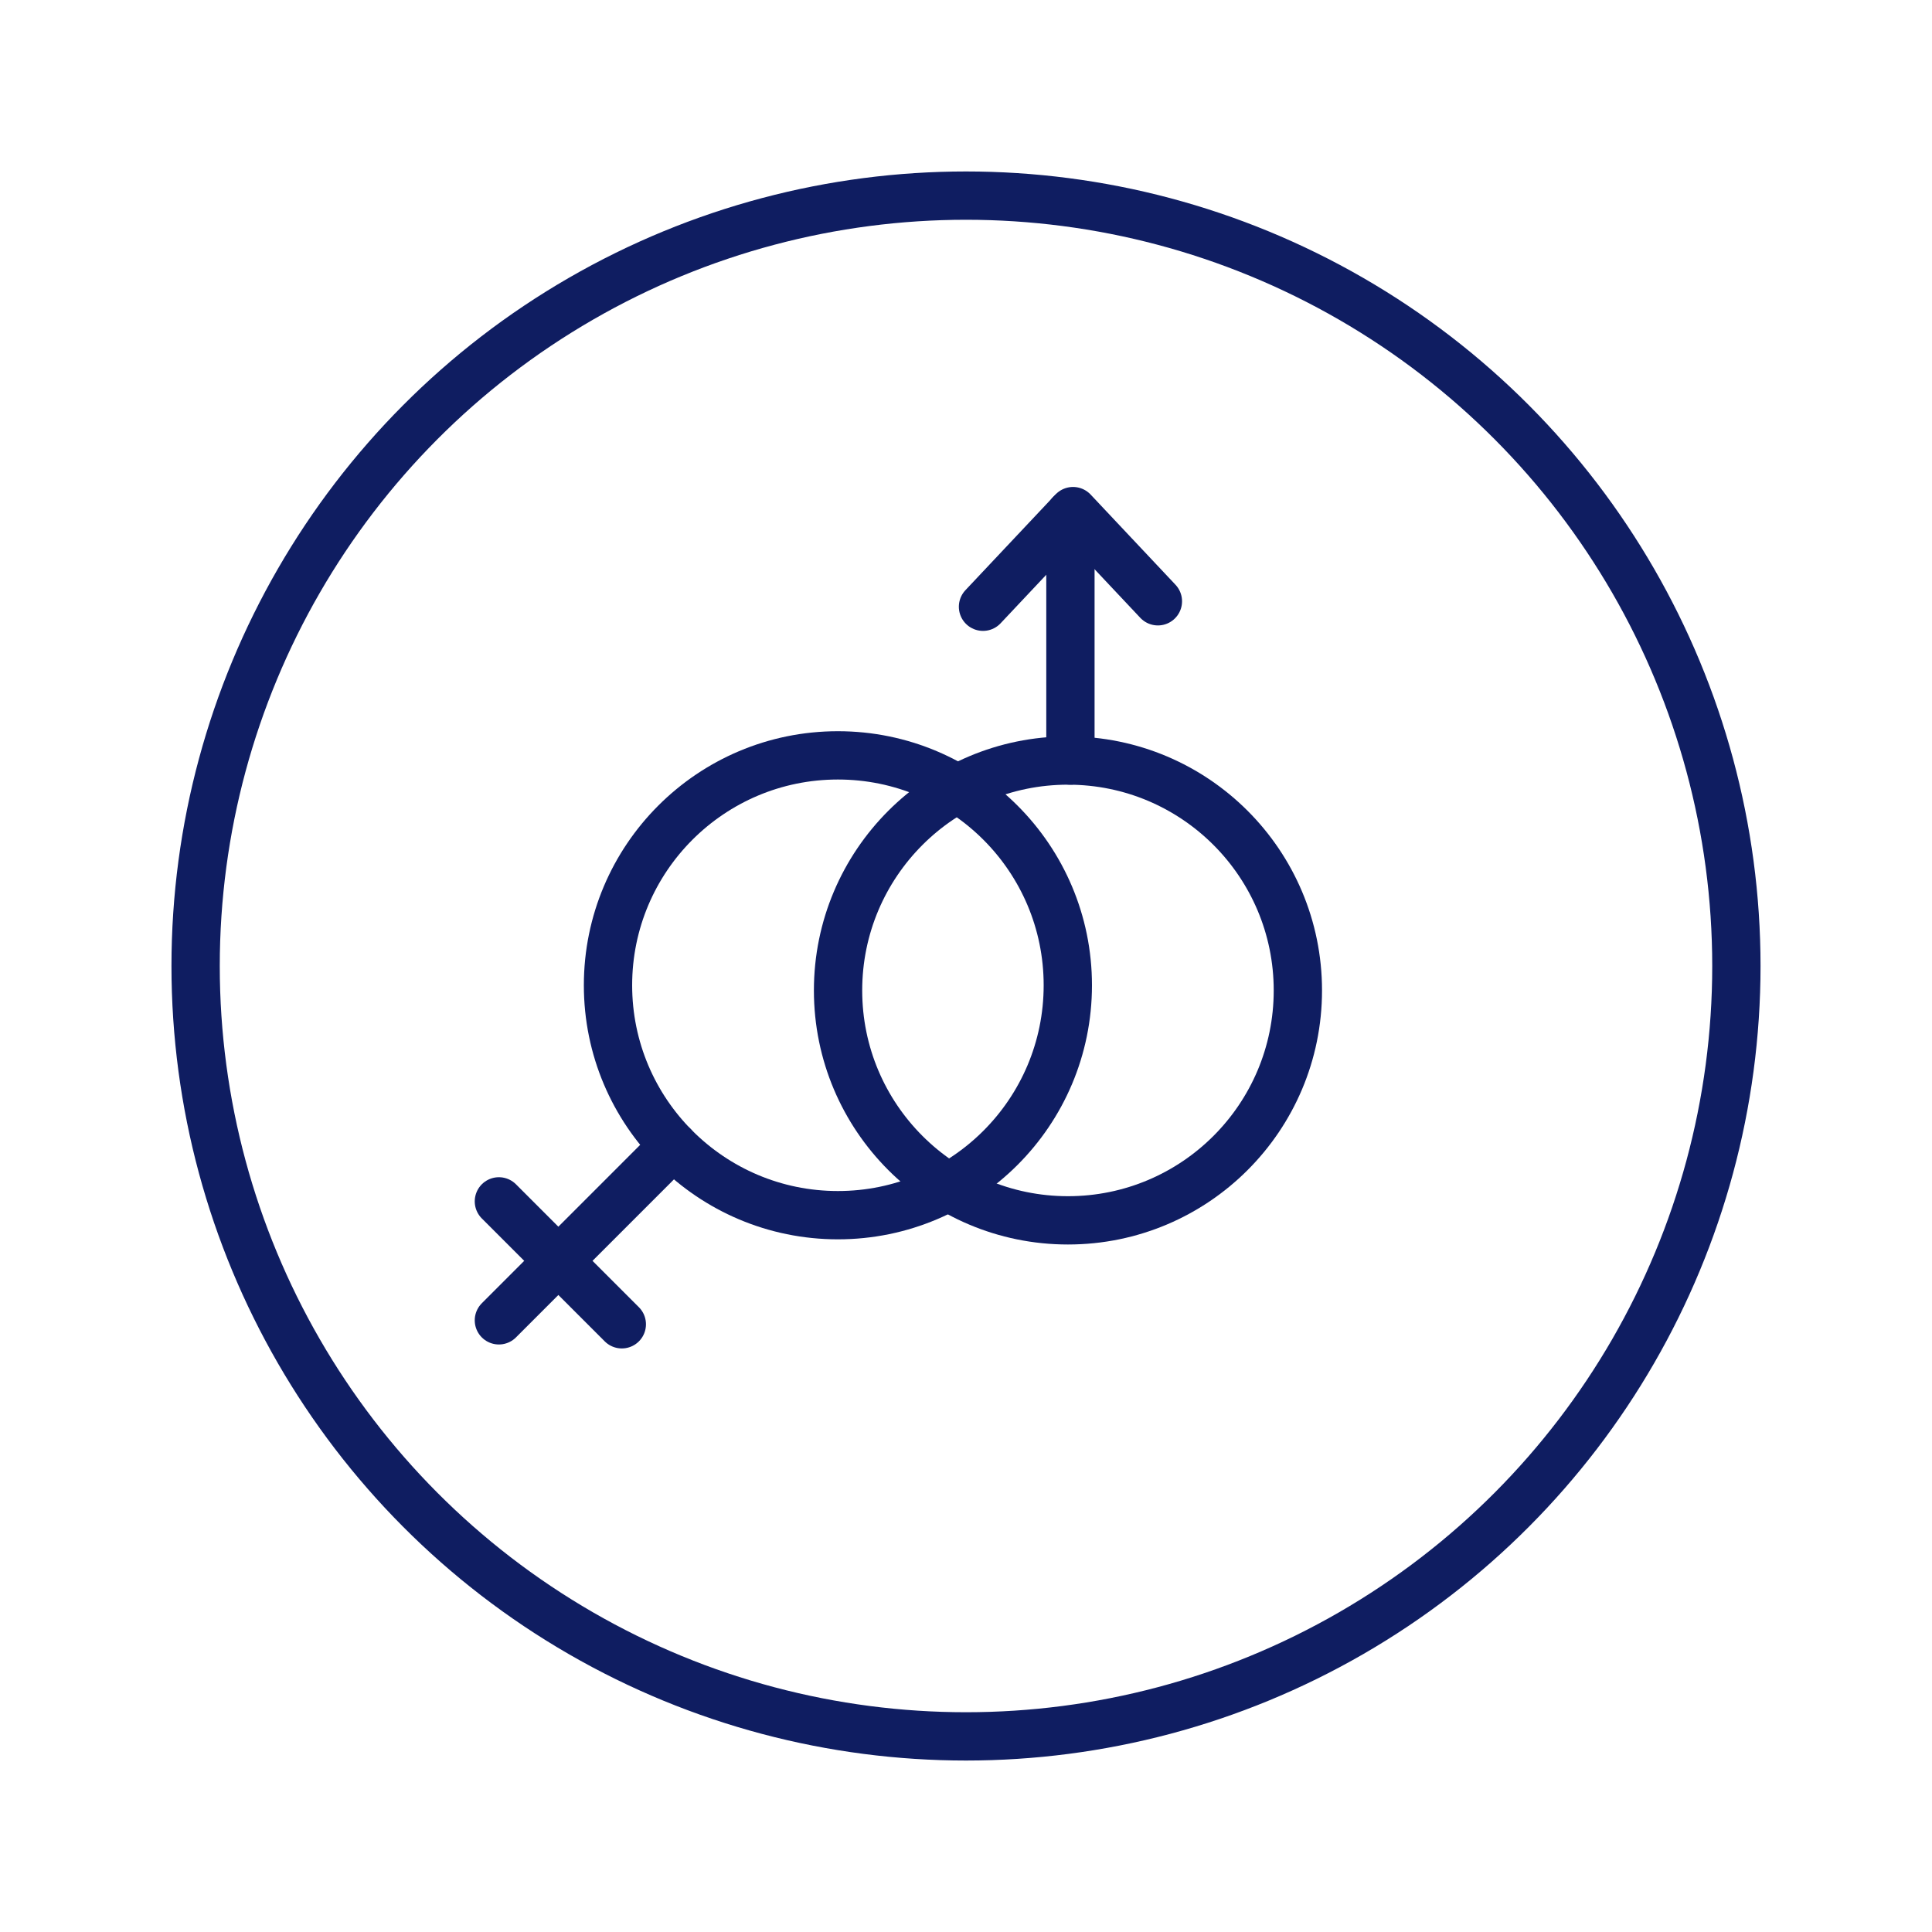
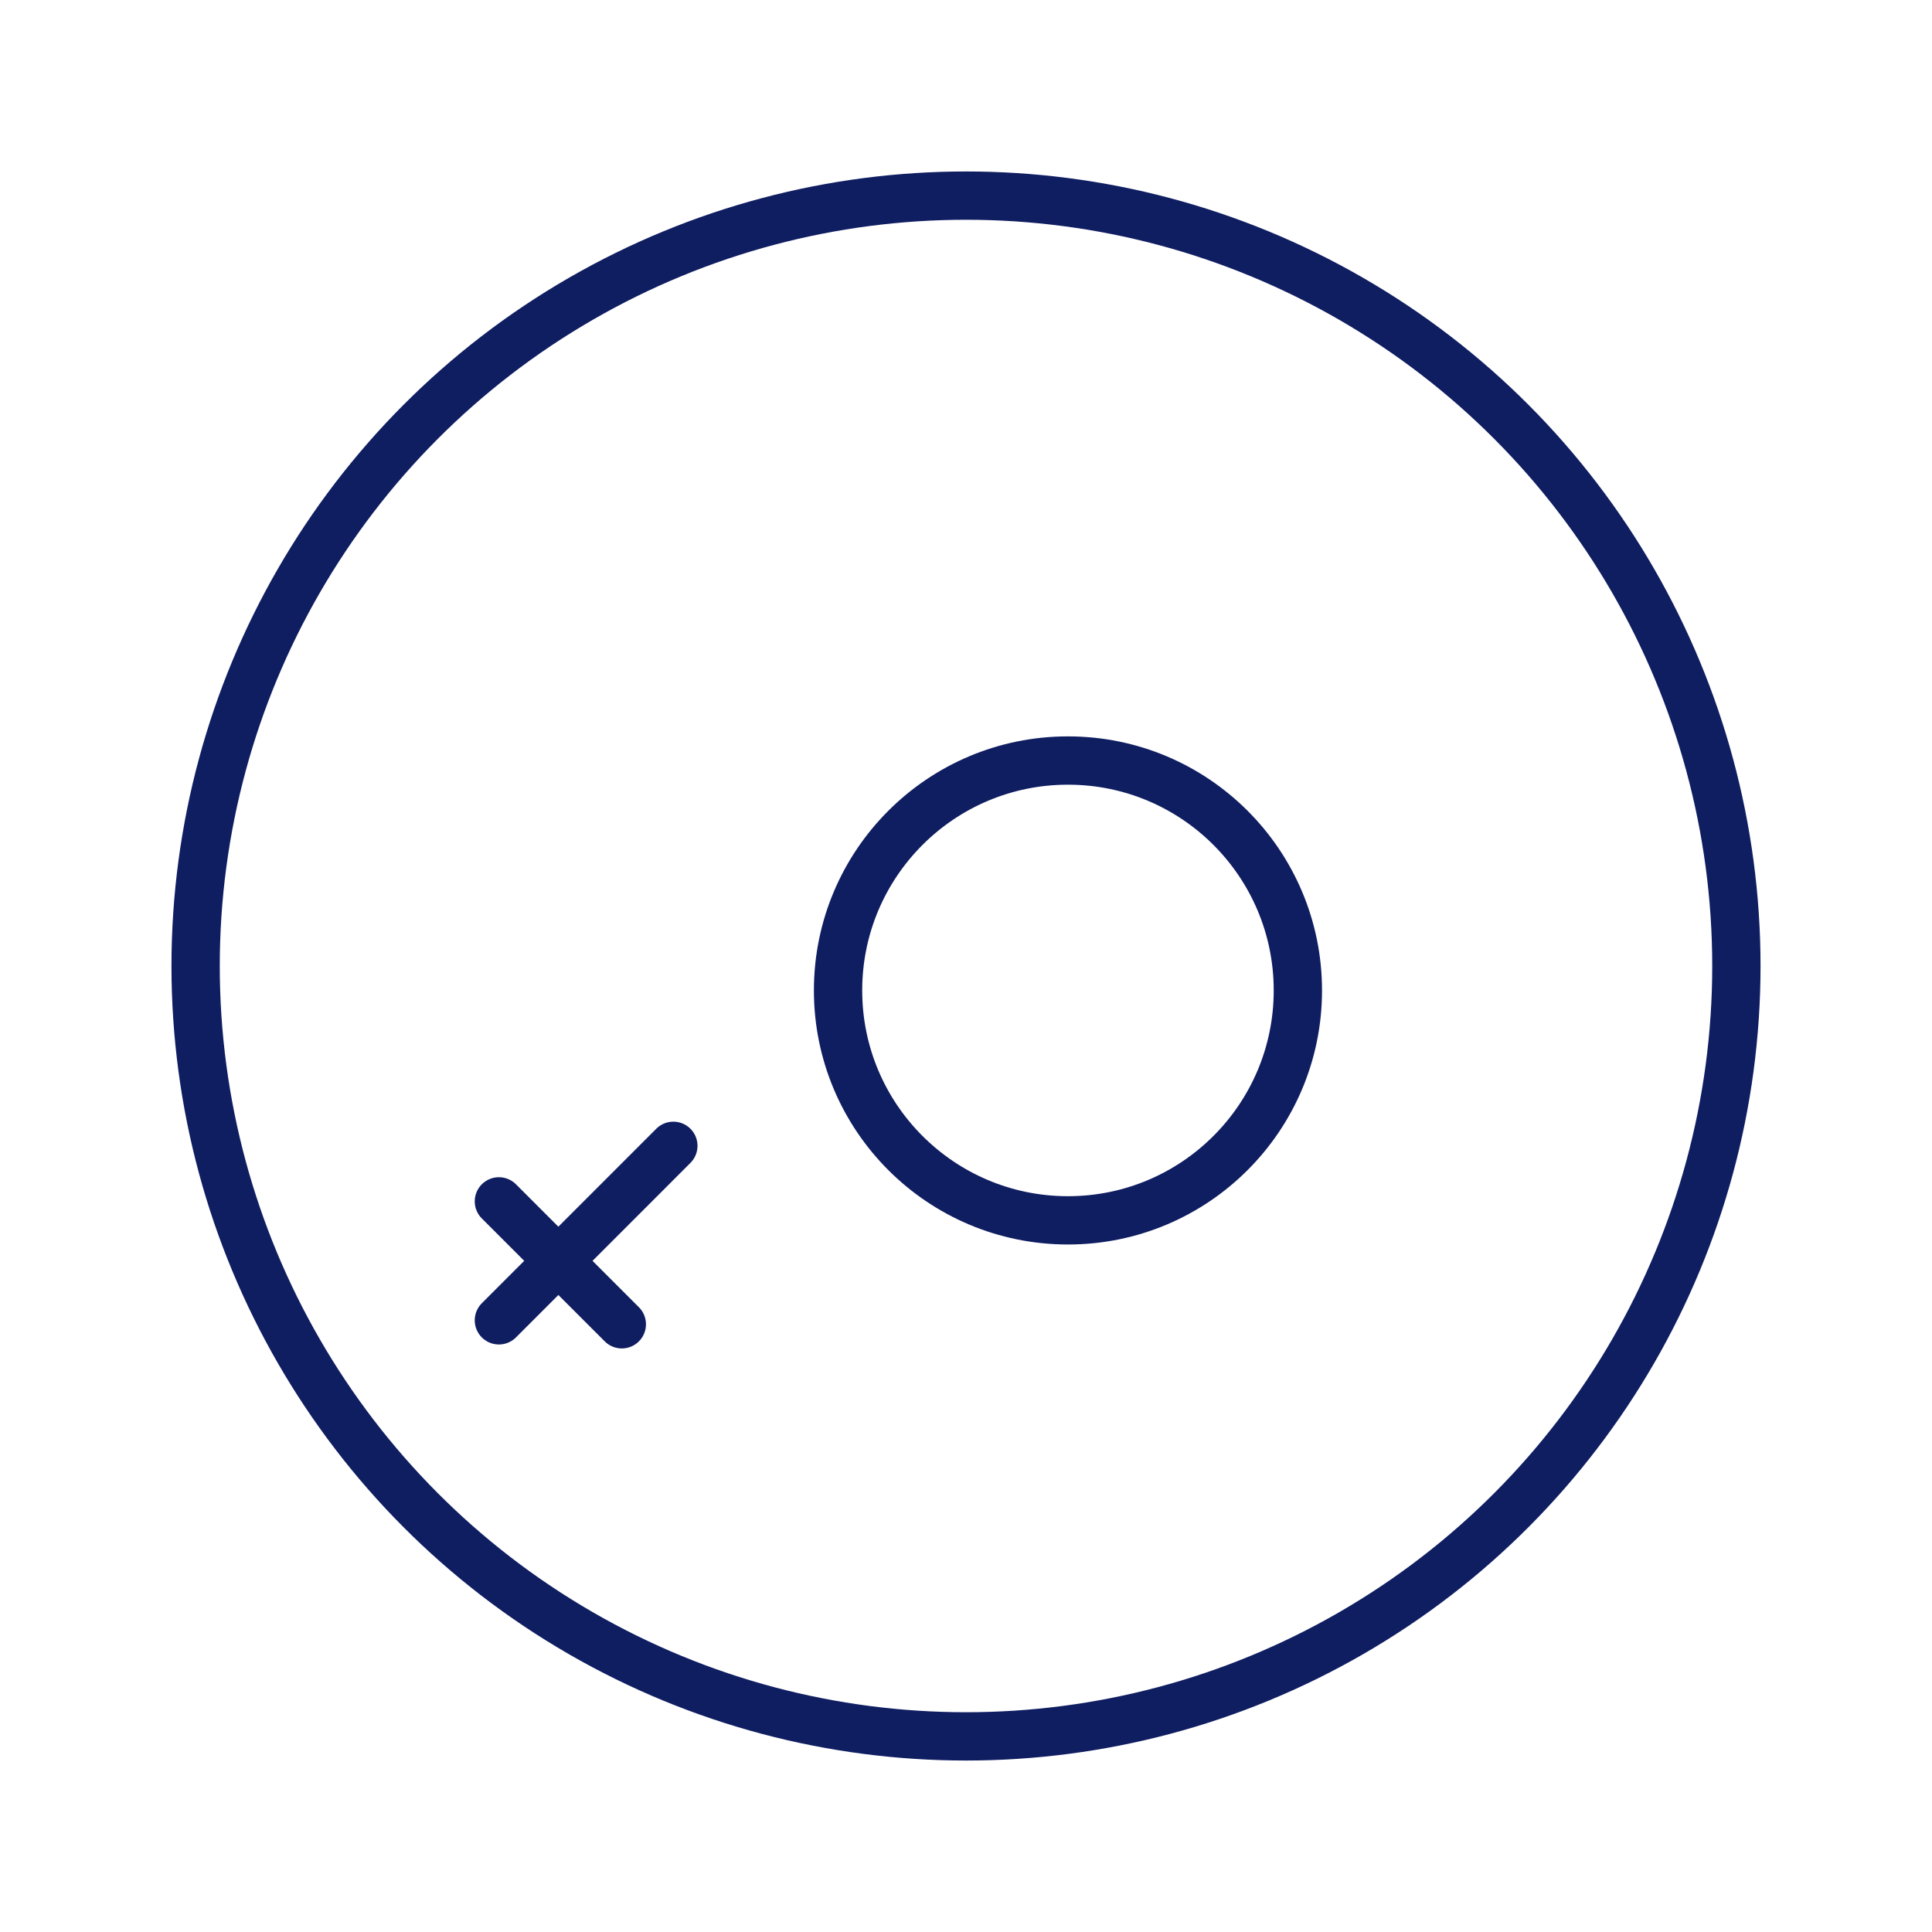
<svg xmlns="http://www.w3.org/2000/svg" viewBox="0 0 400 400" data-sanitized-data-name="Calque 1" data-name="Calque 1" id="Calque_1">
  <defs>
    <style>
      .cls-1 {
        stroke-miterlimit: 10;
      }

      .cls-1, .cls-2 {
        fill: none;
        stroke: #0f1d61;
        stroke-width: 10px;
      }

      .cls-2 {
        stroke-linecap: round;
        stroke-linejoin: round;
      }
    </style>
  </defs>
  <circle r="159.5" cy="200" cx="200" class="cls-1" />
  <g>
-     <circle r="47.6" cy="203.99" cx="173.48" class="cls-1" />
    <g>
      <line y2="237.23" x2="139.41" y1="273.36" x1="103.29" class="cls-2" />
      <line y2="248.73" x2="103.29" y1="274.18" x1="128.74" class="cls-2" />
    </g>
    <circle r="47.6" cy="205.06" cx="221.11" class="cls-1" />
-     <line y2="157.46" x2="221.62" y1="106.38" x1="221.62" class="cls-2" />
-     <polyline points="239.73 124.49 222.16 105.82 203.52 125.62" class="cls-2" />
  </g>
</svg>